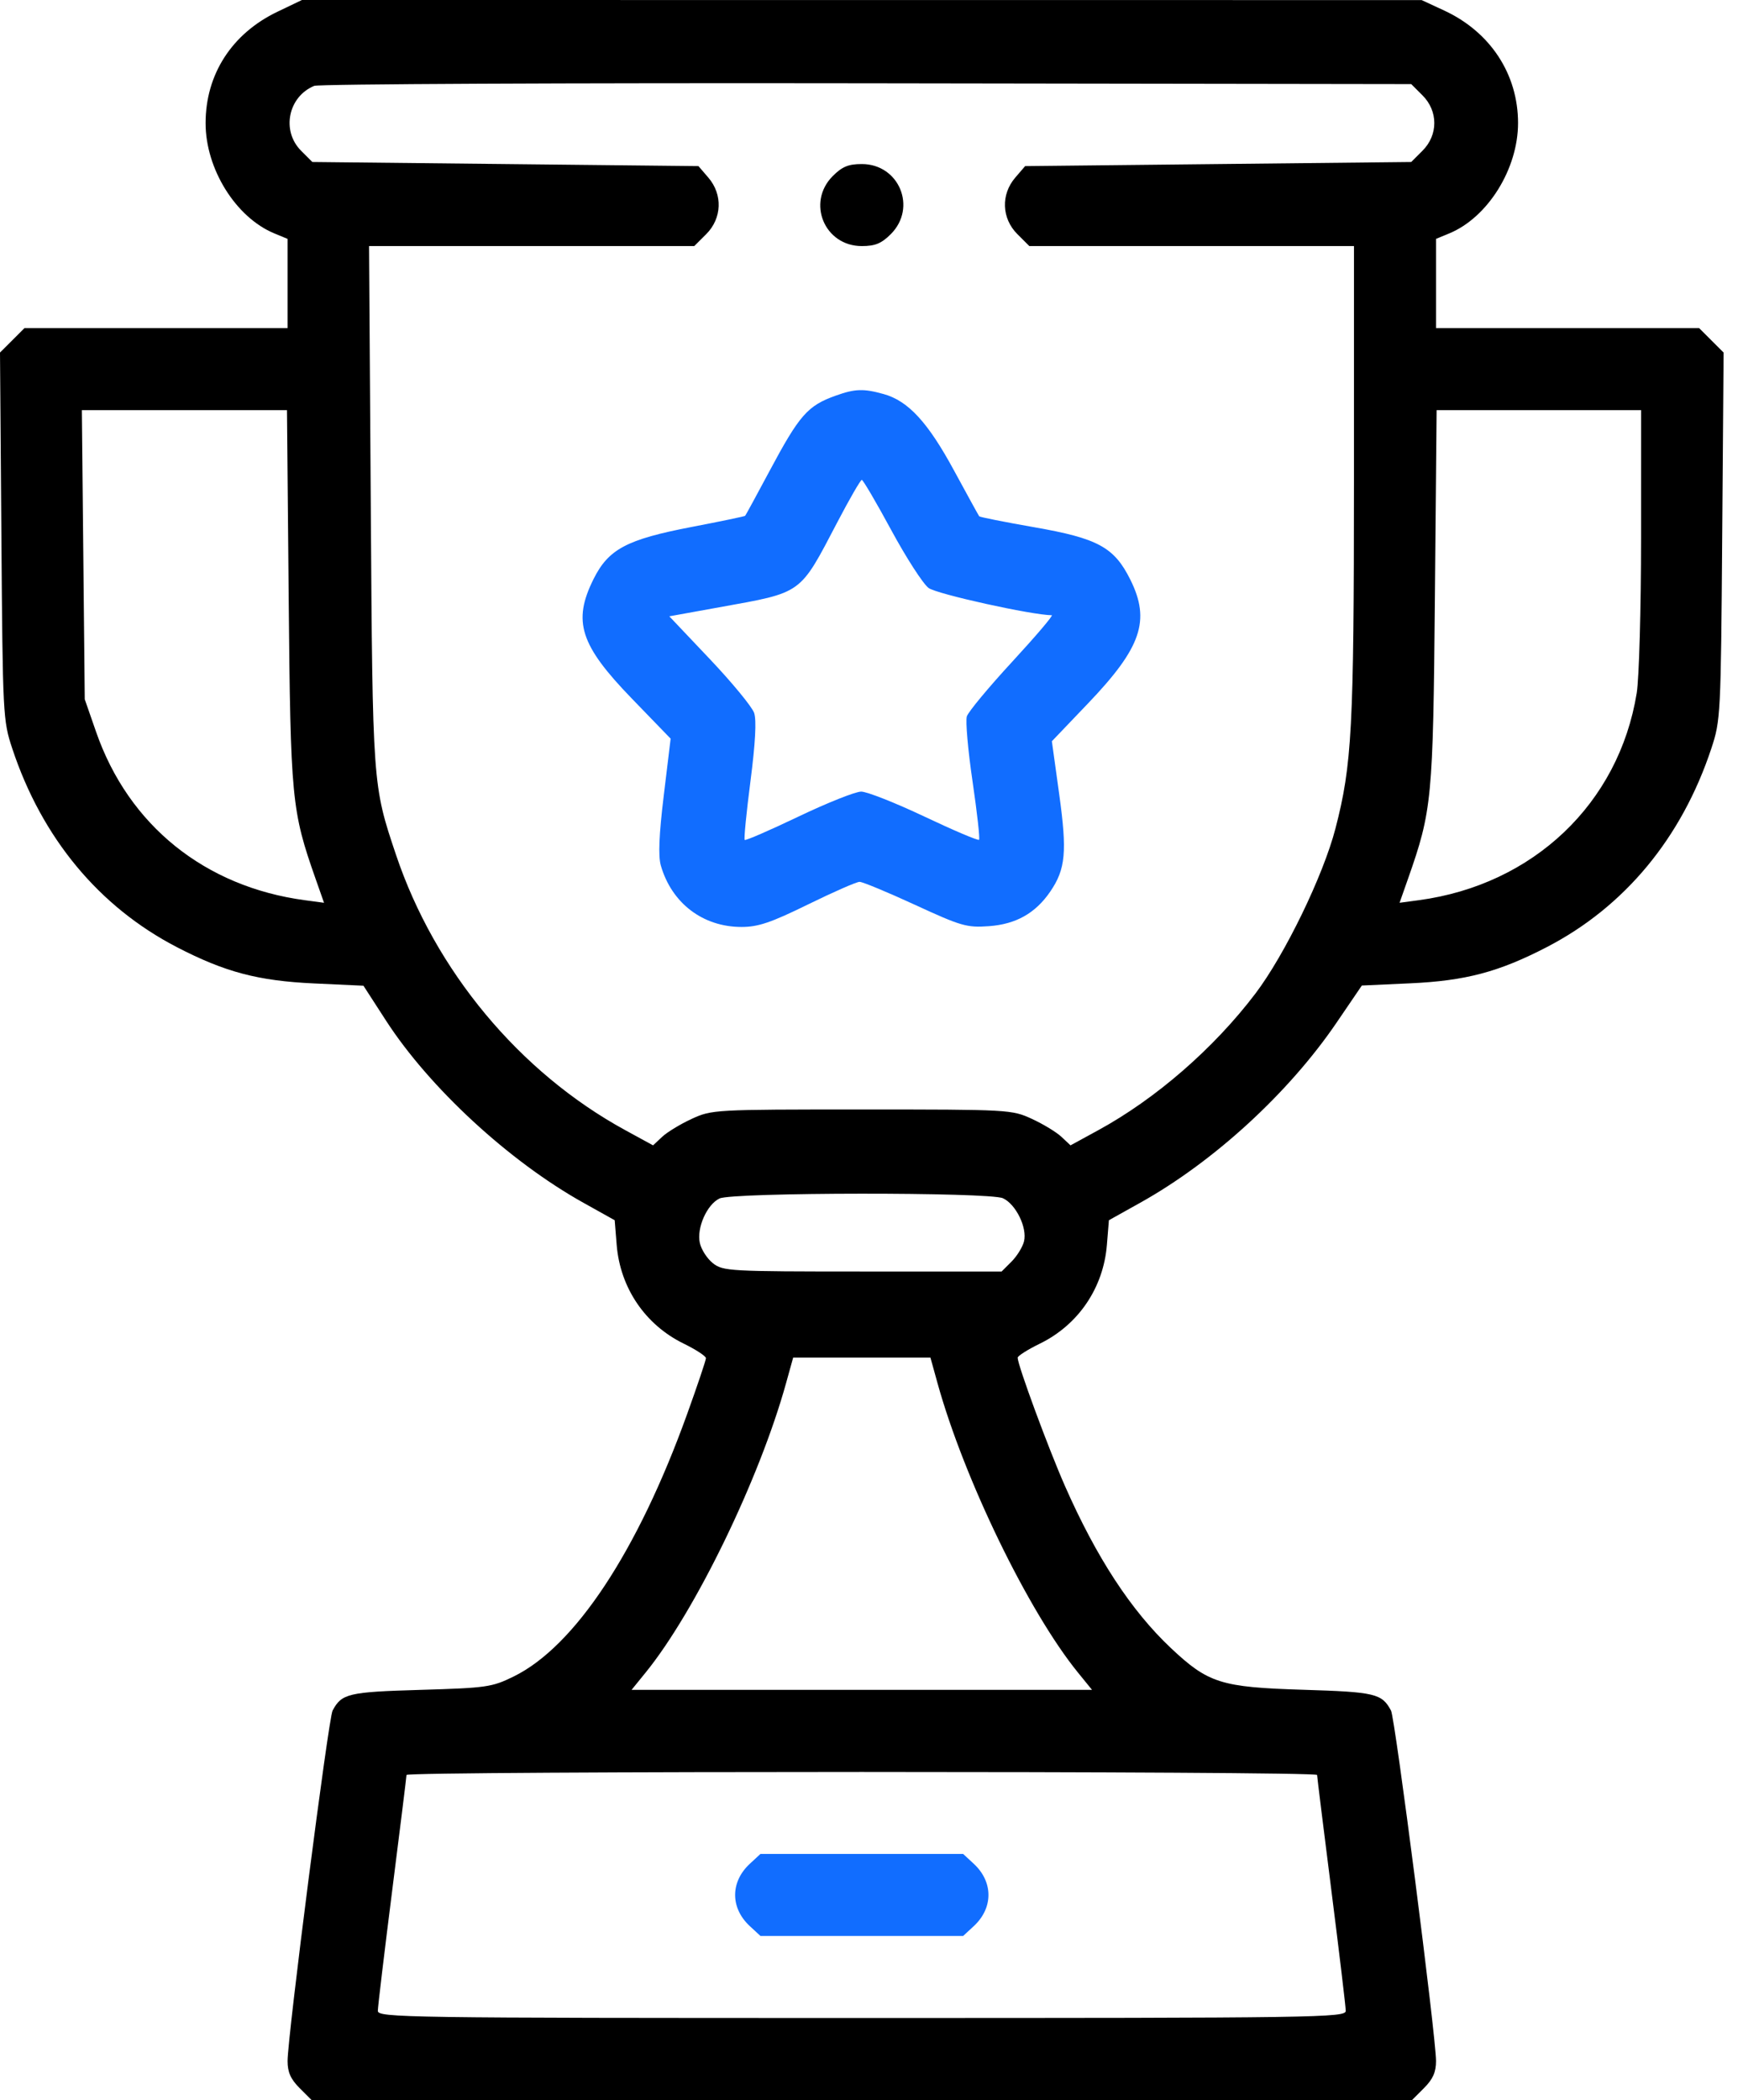
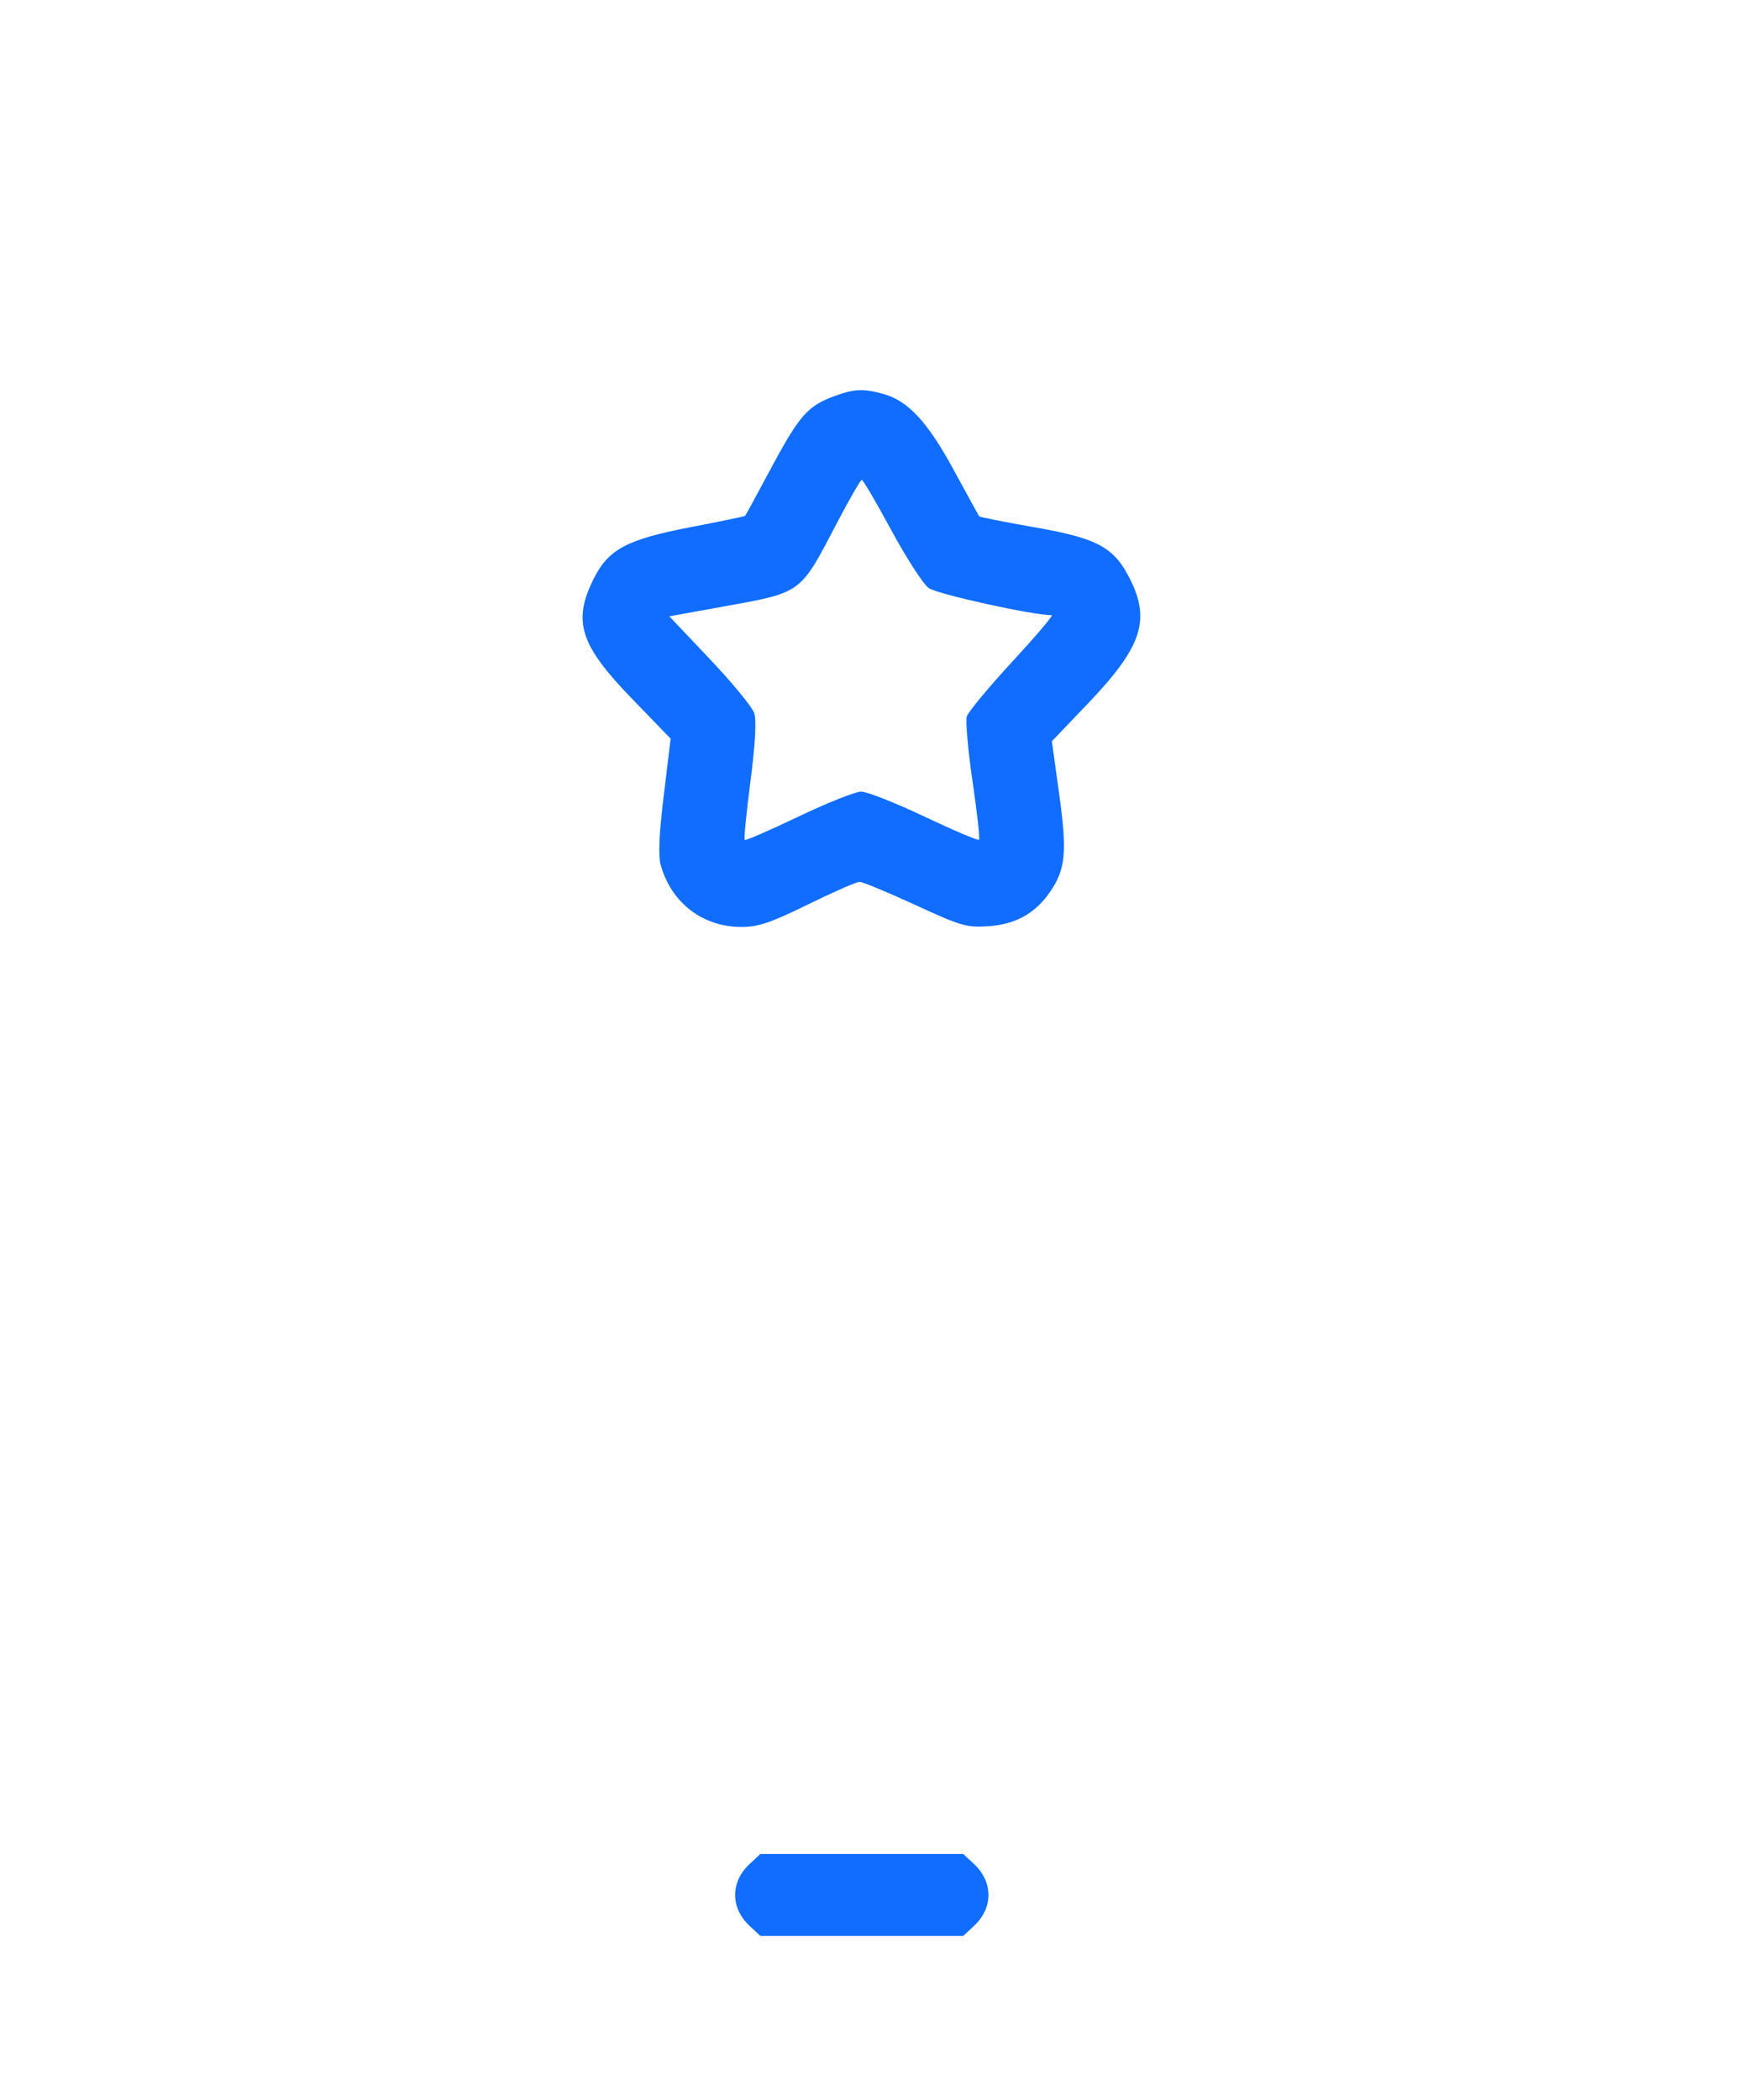
<svg xmlns="http://www.w3.org/2000/svg" width="83" height="100" viewBox="0 0 83 100" fill="none">
-   <path fill-rule="evenodd" clip-rule="evenodd" d="M13.206 0.562C11.042 1.6 9.793 3.537 9.79 5.859C9.787 8.041 11.226 10.353 13.061 11.113L13.694 11.375V13.5V15.625H7.429H1.164L0.582 16.207L0 16.788L0.066 25.533C0.13 34.067 0.142 34.31 0.584 35.644C1.996 39.902 4.712 43.179 8.421 45.101C10.72 46.292 12.287 46.706 14.963 46.83L17.307 46.938L18.381 48.599C20.448 51.795 24.242 55.298 27.773 57.269L29.271 58.105L29.366 59.283C29.533 61.328 30.725 63.085 32.555 63.98C33.139 64.265 33.616 64.578 33.616 64.674C33.616 64.771 33.213 65.969 32.72 67.337C30.366 73.874 27.374 78.401 24.464 79.83C23.424 80.341 23.175 80.376 20.022 80.469C16.586 80.569 16.271 80.643 15.837 81.456C15.64 81.823 13.694 96.981 13.694 98.143C13.694 98.673 13.842 99.006 14.265 99.429L14.836 100H41.038H67.24L67.811 99.429C68.234 99.006 68.382 98.673 68.382 98.143C68.382 96.981 66.435 81.823 66.239 81.456C65.805 80.644 65.488 80.569 62.054 80.464C58.141 80.344 57.537 80.153 55.757 78.478C53.863 76.694 52.211 74.166 50.708 70.751C49.913 68.944 48.46 65.002 48.46 64.652C48.46 64.568 48.937 64.265 49.521 63.98C51.35 63.085 52.543 61.328 52.709 59.283L52.805 58.105L54.303 57.269C57.8 55.316 61.358 52.054 63.638 48.709L64.85 46.929L67.153 46.824C69.787 46.704 71.369 46.285 73.655 45.101C77.364 43.179 80.08 39.902 81.491 35.644C81.933 34.31 81.946 34.067 82.01 25.533L82.076 16.788L81.494 16.207L80.912 15.625H74.647H68.382V13.5V11.375L69.015 11.113C70.849 10.353 72.288 8.043 72.288 5.859C72.288 3.531 70.968 1.52 68.772 0.502L67.698 0.004L41.038 0.002L14.378 0L13.206 0.562ZM67.738 4.541C68.488 5.29 68.488 6.428 67.738 7.177L67.201 7.714L58.009 7.812L48.816 7.91L48.345 8.458C47.654 9.262 47.696 10.398 48.445 11.148L49.016 11.718H56.745H64.475L64.474 22.9C64.472 34.68 64.379 36.421 63.593 39.453C63.011 41.697 61.183 45.464 59.78 47.314C57.806 49.917 55.046 52.317 52.306 53.814L50.977 54.54L50.546 54.135C50.309 53.912 49.677 53.528 49.141 53.281C48.181 52.838 48.063 52.832 41.038 52.832C34.013 52.832 33.895 52.838 32.935 53.281C32.399 53.528 31.767 53.912 31.53 54.135L31.099 54.54L29.769 53.814C24.741 51.067 20.709 46.221 18.853 40.692C17.743 37.384 17.744 37.398 17.656 24.072L17.574 11.718H25.317H33.06L33.631 11.148C34.38 10.398 34.422 9.262 33.731 8.458L33.26 7.91L24.067 7.812L14.874 7.714L14.337 7.177C13.39 6.229 13.72 4.602 14.963 4.089C15.178 4.001 27.02 3.945 41.278 3.966L67.201 4.004L67.738 4.541ZM39.656 8.383C38.398 9.641 39.258 11.718 41.038 11.718C41.674 11.718 41.972 11.595 42.42 11.148C43.678 9.889 42.817 7.812 41.038 7.812C40.401 7.812 40.103 7.935 39.656 8.383ZM13.747 28.466C13.835 38.076 13.884 38.595 15.031 41.856L15.43 42.989L14.513 42.866C9.755 42.226 6.128 39.304 4.58 34.863L4.036 33.3L3.967 26.416L3.898 19.531H8.782H13.666L13.747 28.466ZM78.146 25.634C78.145 28.991 78.052 32.307 77.939 33.002C77.086 38.263 73.014 42.132 67.563 42.866L66.646 42.989L67.045 41.856C68.191 38.595 68.241 38.076 68.328 28.466L68.41 19.531H73.278H78.147L78.146 25.634ZM47.758 57.058C48.376 57.34 48.925 58.465 48.762 59.115C48.694 59.384 48.427 59.816 48.168 60.075L47.696 60.547H41.073C34.732 60.547 34.429 60.53 33.95 60.154C33.675 59.938 33.394 59.502 33.325 59.186C33.168 58.475 33.662 57.359 34.261 57.07C34.876 56.772 47.107 56.762 47.758 57.058ZM44.645 65.869C45.912 70.433 48.972 76.738 51.327 79.639L52.002 80.469H41.038H30.074L30.748 79.639C33.104 76.738 36.164 70.433 37.43 65.869L37.769 64.648H41.038H44.307L44.645 65.869ZM62.719 84.521C62.72 84.602 63.027 87.085 63.401 90.039C63.776 92.993 64.082 95.564 64.083 95.752C64.085 96.076 62.858 96.094 41.038 96.094C19.218 96.094 17.991 96.076 17.992 95.752C17.993 95.564 18.3 92.993 18.674 90.039C19.049 87.085 19.356 84.602 19.357 84.521C19.358 84.33 62.717 84.33 62.719 84.521Z" fill="black" />
-   <path fill-rule="evenodd" clip-rule="evenodd" d="M39.804 18.837C38.453 19.319 38.073 19.753 36.627 22.461C36.025 23.588 35.51 24.534 35.483 24.562C35.457 24.59 34.315 24.828 32.945 25.091C29.842 25.687 28.975 26.147 28.264 27.574C27.26 29.588 27.62 30.715 30.084 33.261L31.935 35.174L31.609 37.87C31.381 39.748 31.339 40.762 31.468 41.214C31.983 43.007 33.47 44.14 35.309 44.14C36.106 44.14 36.708 43.936 38.481 43.066C39.685 42.475 40.788 41.992 40.932 41.992C41.077 41.992 42.265 42.485 43.574 43.088C45.773 44.102 46.039 44.179 47.09 44.103C48.379 44.01 49.304 43.489 50.01 42.459C50.745 41.385 50.82 40.568 50.437 37.809L50.089 35.297L51.811 33.495C54.355 30.834 54.794 29.546 53.824 27.599C53.056 26.057 52.283 25.636 49.248 25.106C47.839 24.859 46.66 24.625 46.629 24.585C46.598 24.544 46.058 23.562 45.428 22.401C44.183 20.104 43.247 19.089 42.077 18.764C41.12 18.498 40.719 18.511 39.804 18.837ZM42.441 25.244C43.153 26.56 43.953 27.8 44.219 27.999C44.603 28.287 49.136 29.289 50.084 29.296C50.171 29.296 49.325 30.291 48.204 31.507C47.082 32.723 46.109 33.895 46.04 34.112C45.971 34.329 46.093 35.721 46.311 37.205C46.529 38.689 46.669 39.942 46.621 39.989C46.574 40.037 45.404 39.54 44.022 38.885C42.64 38.231 41.284 37.695 41.009 37.695C40.733 37.695 39.39 38.23 38.023 38.884C36.656 39.538 35.503 40.038 35.462 39.996C35.419 39.954 35.543 38.694 35.737 37.196C35.97 35.392 36.029 34.296 35.912 33.949C35.815 33.662 34.867 32.509 33.804 31.387L31.872 29.348L34.257 28.917C38.254 28.194 38.056 28.337 39.881 24.853C40.457 23.752 40.978 22.851 41.038 22.851C41.097 22.851 41.729 23.928 42.441 25.244ZM35.703 88.753C34.774 89.614 34.774 90.855 35.703 91.716L36.212 92.187H41.038H45.864L46.373 91.716C47.301 90.855 47.301 89.614 46.373 88.753L45.864 88.281H41.038H36.212L35.703 88.753Z" fill="#116DFF" />
+   <path fill-rule="evenodd" clip-rule="evenodd" d="M39.804 18.837C38.453 19.319 38.073 19.753 36.627 22.461C36.025 23.588 35.51 24.534 35.483 24.562C35.457 24.59 34.315 24.828 32.945 25.091C29.842 25.687 28.975 26.147 28.264 27.574C27.26 29.588 27.62 30.715 30.084 33.261L31.935 35.174L31.609 37.87C31.381 39.748 31.339 40.762 31.468 41.214C31.983 43.007 33.47 44.14 35.309 44.14C36.106 44.14 36.708 43.936 38.481 43.066C39.685 42.475 40.788 41.992 40.932 41.992C41.077 41.992 42.265 42.485 43.574 43.088C45.773 44.102 46.039 44.179 47.09 44.103C48.379 44.01 49.304 43.489 50.01 42.459C50.745 41.385 50.82 40.568 50.437 37.809L50.089 35.297L51.811 33.495C54.355 30.834 54.794 29.546 53.824 27.599C53.056 26.057 52.283 25.636 49.248 25.106C47.839 24.859 46.66 24.625 46.629 24.585C46.598 24.544 46.058 23.562 45.428 22.401C44.183 20.104 43.247 19.089 42.077 18.764C41.12 18.498 40.719 18.511 39.804 18.837ZM42.441 25.244C43.153 26.56 43.953 27.8 44.219 27.999C44.603 28.287 49.136 29.289 50.084 29.296C50.171 29.296 49.325 30.291 48.204 31.507C47.082 32.723 46.109 33.895 46.04 34.112C45.971 34.329 46.093 35.721 46.311 37.205C46.529 38.689 46.669 39.942 46.621 39.989C46.574 40.037 45.404 39.54 44.022 38.885C42.64 38.231 41.284 37.695 41.009 37.695C40.733 37.695 39.39 38.23 38.023 38.884C36.656 39.538 35.503 40.038 35.462 39.996C35.419 39.954 35.543 38.694 35.737 37.196C35.97 35.392 36.029 34.296 35.912 33.949C35.815 33.662 34.867 32.509 33.804 31.387L31.872 29.348L34.257 28.917C38.254 28.194 38.056 28.337 39.881 24.853C40.457 23.752 40.978 22.851 41.038 22.851C41.097 22.851 41.729 23.928 42.441 25.244ZM35.703 88.753C34.774 89.614 34.774 90.855 35.703 91.716L36.212 92.187H41.038H45.864L46.373 91.716C47.301 90.855 47.301 89.614 46.373 88.753L45.864 88.281H41.038H36.212L35.703 88.753" fill="#116DFF" />
</svg>